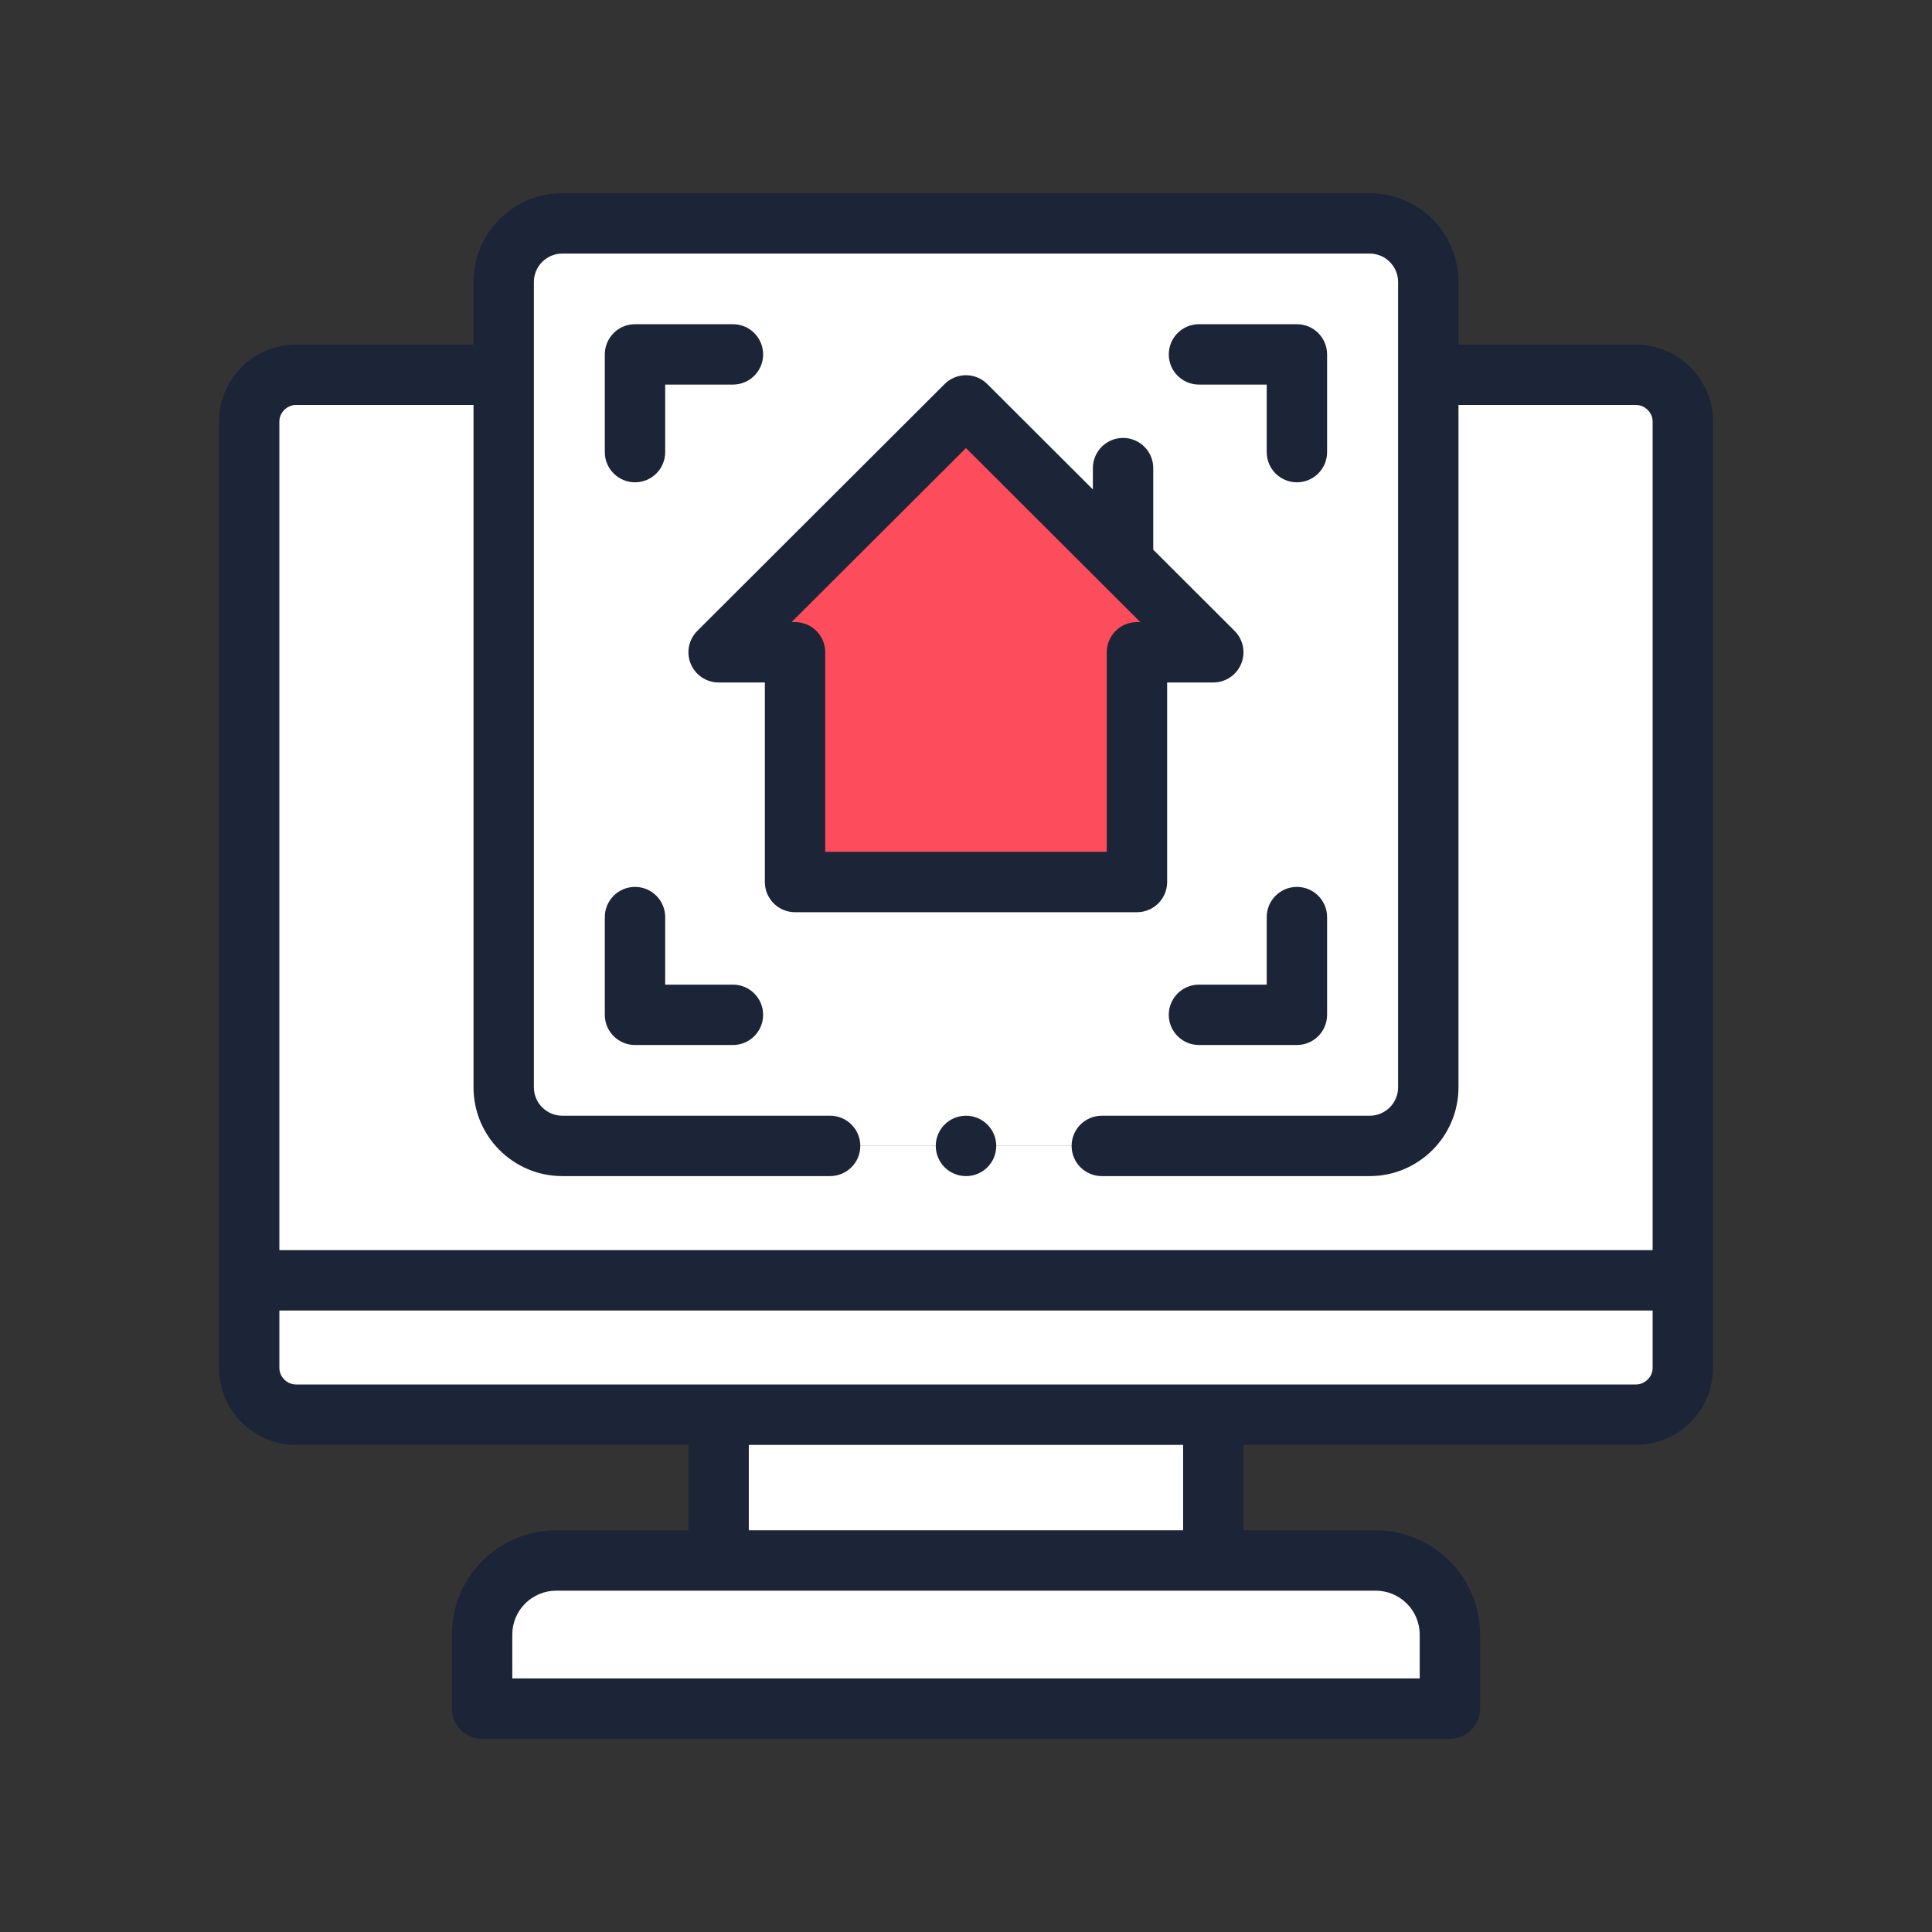
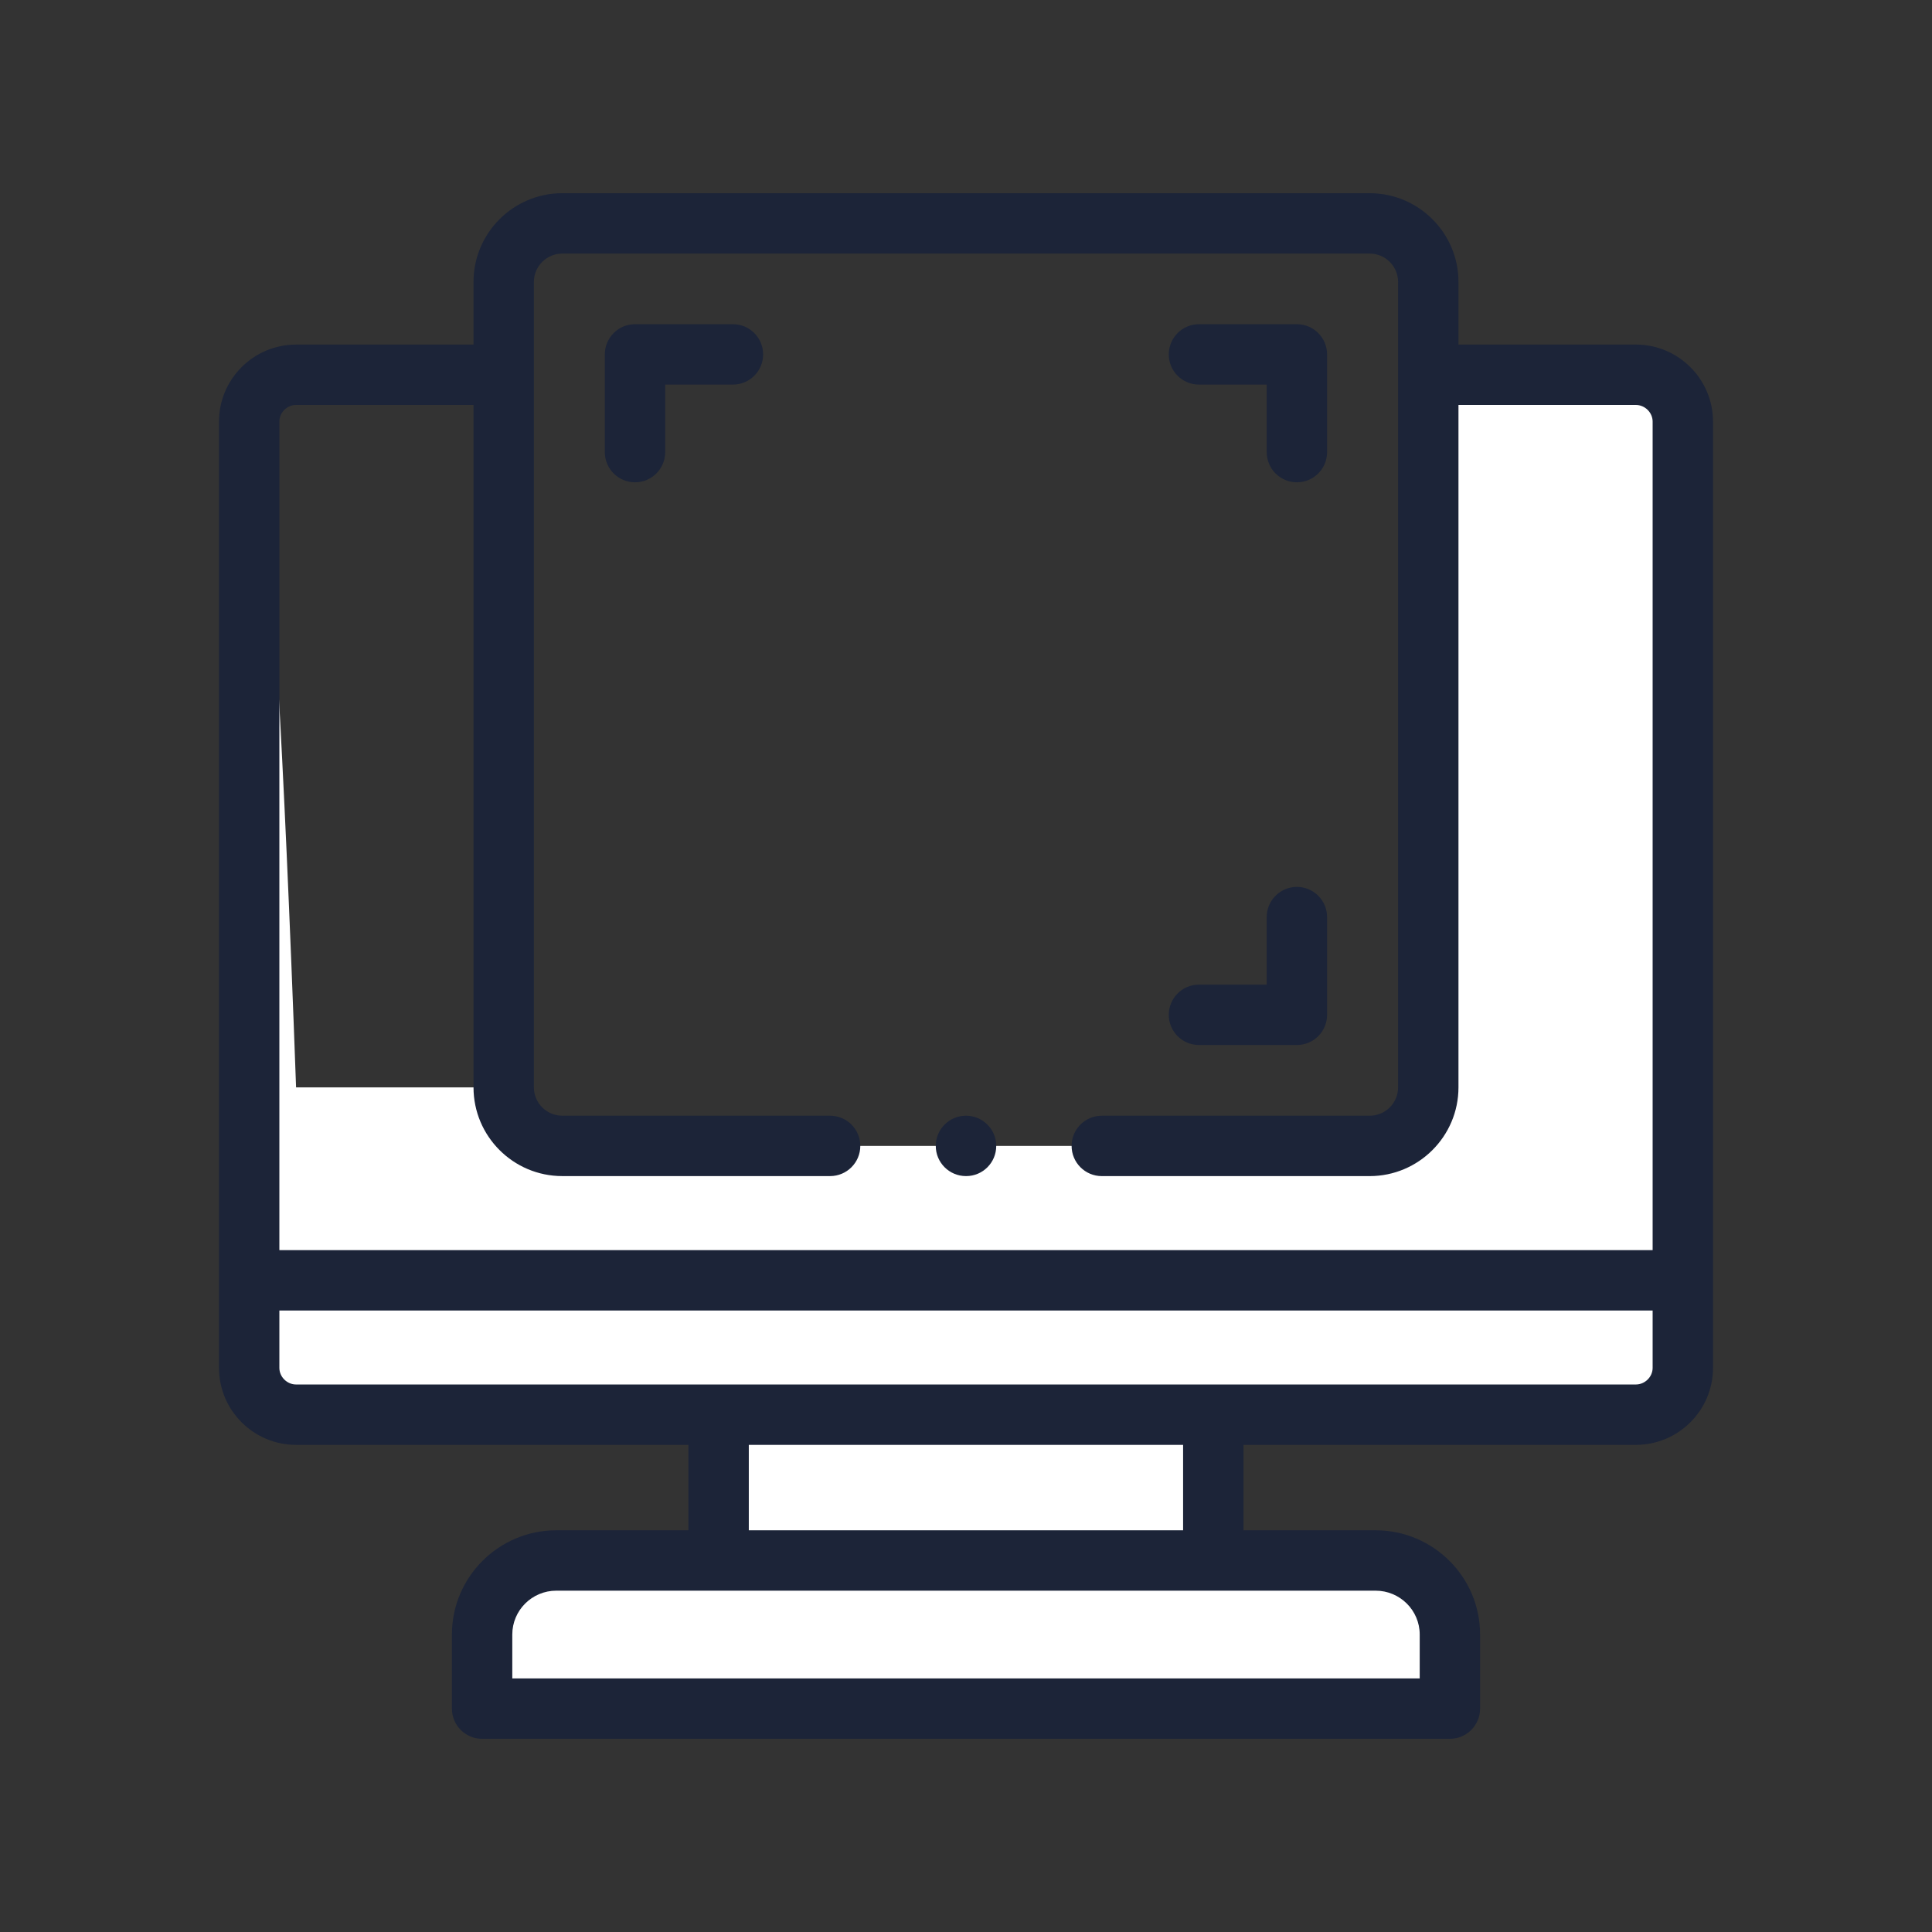
<svg xmlns="http://www.w3.org/2000/svg" width="100" height="100" viewBox="0 0 100 100" fill="none">
  <rect x="0" y="0" width="100" height="100" fill="#333333" stroke="none" />
-   <path fill-rule="evenodd" clip-rule="evenodd" d="M26.072 19.398V56.283C26.072 57.948 27.435 59.312 29.104 59.312H70.892C72.561 59.312 73.928 57.948 73.928 56.283V19.398V14.592C73.928 12.927 72.561 11.562 70.892 11.562H29.104C27.435 11.562 26.072 12.927 26.072 14.592V19.398ZM41.151 45.653V33.761H37.196L49.998 20.983L58.13 29.102L62.8 33.761H58.849V45.653H41.151V45.653Z" fill="white" />
-   <path fill-rule="evenodd" clip-rule="evenodd" d="M12.897 21.82V66.27H42.966H49.998H50.007H57.029H87.103V21.82C87.103 20.487 86.006 19.398 84.67 19.398H73.928V56.283C73.928 57.948 72.561 59.312 70.892 59.312H29.104C27.435 59.312 26.072 57.948 26.072 56.283V19.398H15.325C13.989 19.398 12.897 20.487 12.897 21.82Z" fill="white" />
-   <path fill-rule="evenodd" clip-rule="evenodd" d="M41.151 33.761V45.653H58.849V33.761H62.8L58.13 29.102L49.998 20.983L37.196 33.761H41.151Z" fill="#FD4C5C" />
+   <path fill-rule="evenodd" clip-rule="evenodd" d="M12.897 21.82V66.27H42.966H49.998H50.007H57.029H87.103V21.82C87.103 20.487 86.006 19.398 84.67 19.398H73.928V56.283C73.928 57.948 72.561 59.312 70.892 59.312H29.104C27.435 59.312 26.072 57.948 26.072 56.283H15.325C13.989 19.398 12.897 20.487 12.897 21.82Z" fill="white" />
  <path fill-rule="evenodd" clip-rule="evenodd" d="M37.196 73.224H62.799H84.67C86.006 73.224 87.102 72.135 87.102 70.801V66.27H57.029H50.007H49.998H42.966H12.897V70.801C12.897 72.135 13.989 73.224 15.325 73.224H37.196Z" fill="white" />
  <path fill-rule="evenodd" clip-rule="evenodd" d="M37.196 73.224H62.799V80.771H37.196V73.224Z" fill="white" />
  <path fill-rule="evenodd" clip-rule="evenodd" d="M24.953 88.437H75.046V84.602C75.046 82.493 73.315 80.77 71.202 80.77H62.8H37.196H28.793C26.68 80.77 24.953 82.493 24.953 84.602V88.437Z" fill="white" />
  <path d="M84.67 17.835H75.49V14.592C75.49 12.06 73.427 10 70.892 10H29.104C26.57 10 24.509 12.06 24.509 14.592V17.835H15.325C13.125 17.835 11.335 19.623 11.335 21.82V70.801C11.335 72.999 13.125 74.786 15.325 74.786H35.633V79.208H28.793C25.814 79.208 23.391 81.628 23.391 84.602V88.438C23.391 89.3 24.09 90 24.953 90H75.047C75.91 90 76.609 89.3 76.609 88.438V84.602C76.609 81.628 74.184 79.208 71.203 79.208H64.362V74.786H84.67C86.873 74.786 88.665 72.999 88.665 70.801V21.82C88.665 19.623 86.873 17.835 84.67 17.835ZM15.325 20.96H24.509V56.282C24.509 58.815 26.57 60.874 29.104 60.874H42.966C43.829 60.874 44.529 60.175 44.529 59.312C44.529 58.449 43.829 57.749 42.966 57.749H29.104C28.294 57.749 27.634 57.091 27.634 56.282V14.592C27.634 13.783 28.294 13.125 29.104 13.125H70.892C71.704 13.125 72.365 13.783 72.365 14.592V56.283C72.365 57.092 71.704 57.75 70.892 57.75H57.029C56.166 57.75 55.466 58.449 55.466 59.312C55.466 60.175 56.166 60.875 57.029 60.875H70.892C73.427 60.875 75.49 58.815 75.49 56.283V20.96H84.67C85.142 20.96 85.54 21.354 85.54 21.82V64.708H14.46V21.82C14.46 21.354 14.856 20.96 15.325 20.96ZM73.484 84.602V86.875H26.516V84.602C26.516 83.351 27.537 82.333 28.793 82.333H71.202C72.46 82.333 73.484 83.351 73.484 84.602ZM61.237 79.208H38.758V74.786H61.237V79.208ZM84.67 71.661H15.325C14.856 71.661 14.46 71.267 14.46 70.801V67.833H85.54V70.801C85.54 71.267 85.142 71.661 84.67 71.661Z" fill="#1C2438" />
  <path d="M32.868 24.964C33.731 24.964 34.43 24.265 34.43 23.402V19.906H37.937C38.8 19.906 39.499 19.207 39.499 18.344C39.499 17.481 38.8 16.781 37.937 16.781H32.868C32.005 16.781 31.305 17.481 31.305 18.344V23.402C31.305 24.265 32.005 24.964 32.868 24.964Z" fill="#1C2438" />
  <path d="M62.058 19.906H65.565V23.402C65.565 24.265 66.264 24.964 67.127 24.964C67.99 24.964 68.69 24.265 68.69 23.402V18.344C68.69 17.481 67.99 16.781 67.127 16.781H62.058C61.195 16.781 60.496 17.481 60.496 18.344C60.496 19.207 61.195 19.906 62.058 19.906Z" fill="#1C2438" />
  <path d="M67.127 45.906C66.264 45.906 65.565 46.606 65.565 47.469V50.964H62.058C61.195 50.964 60.496 51.664 60.496 52.527C60.496 53.39 61.195 54.089 62.058 54.089H67.127C67.99 54.089 68.69 53.39 68.69 52.527V47.469C68.69 46.606 67.99 45.906 67.127 45.906Z" fill="#1C2438" />
-   <path d="M37.937 50.964H34.43V47.469C34.43 46.606 33.731 45.906 32.868 45.906C32.005 45.906 31.305 46.606 31.305 47.469V52.527C31.305 53.39 32.005 54.089 32.868 54.089H37.937C38.8 54.089 39.499 53.39 39.499 52.527C39.499 51.664 38.8 50.964 37.937 50.964Z" fill="#1C2438" />
-   <path d="M60.411 45.653V35.324H62.799C63.432 35.324 64.002 34.943 64.243 34.359C64.485 33.774 64.351 33.102 63.903 32.655L59.692 28.452V24.23C59.692 23.367 58.993 22.667 58.13 22.667C57.267 22.667 56.567 23.367 56.567 24.23V25.333L51.101 19.878C50.492 19.269 49.504 19.269 48.894 19.878L36.092 32.655C35.644 33.102 35.51 33.774 35.752 34.358C35.994 34.943 36.563 35.324 37.196 35.324H39.589V45.653C39.589 46.516 40.288 47.216 41.151 47.216H58.849C59.712 47.216 60.411 46.516 60.411 45.653ZM57.286 33.761V44.091H42.713V33.761C42.713 32.898 42.014 32.199 41.151 32.199H40.973L49.998 23.191L59.022 32.199H58.849C57.986 32.199 57.286 32.898 57.286 33.761Z" fill="#1C2438" />
  <path d="M49.998 57.749C49.135 57.749 48.435 58.449 48.435 59.312C48.435 60.175 49.135 60.874 49.998 60.874H50.007C50.87 60.874 51.565 60.175 51.565 59.312C51.565 58.449 50.861 57.749 49.998 57.749Z" fill="#1C2438" />
</svg>